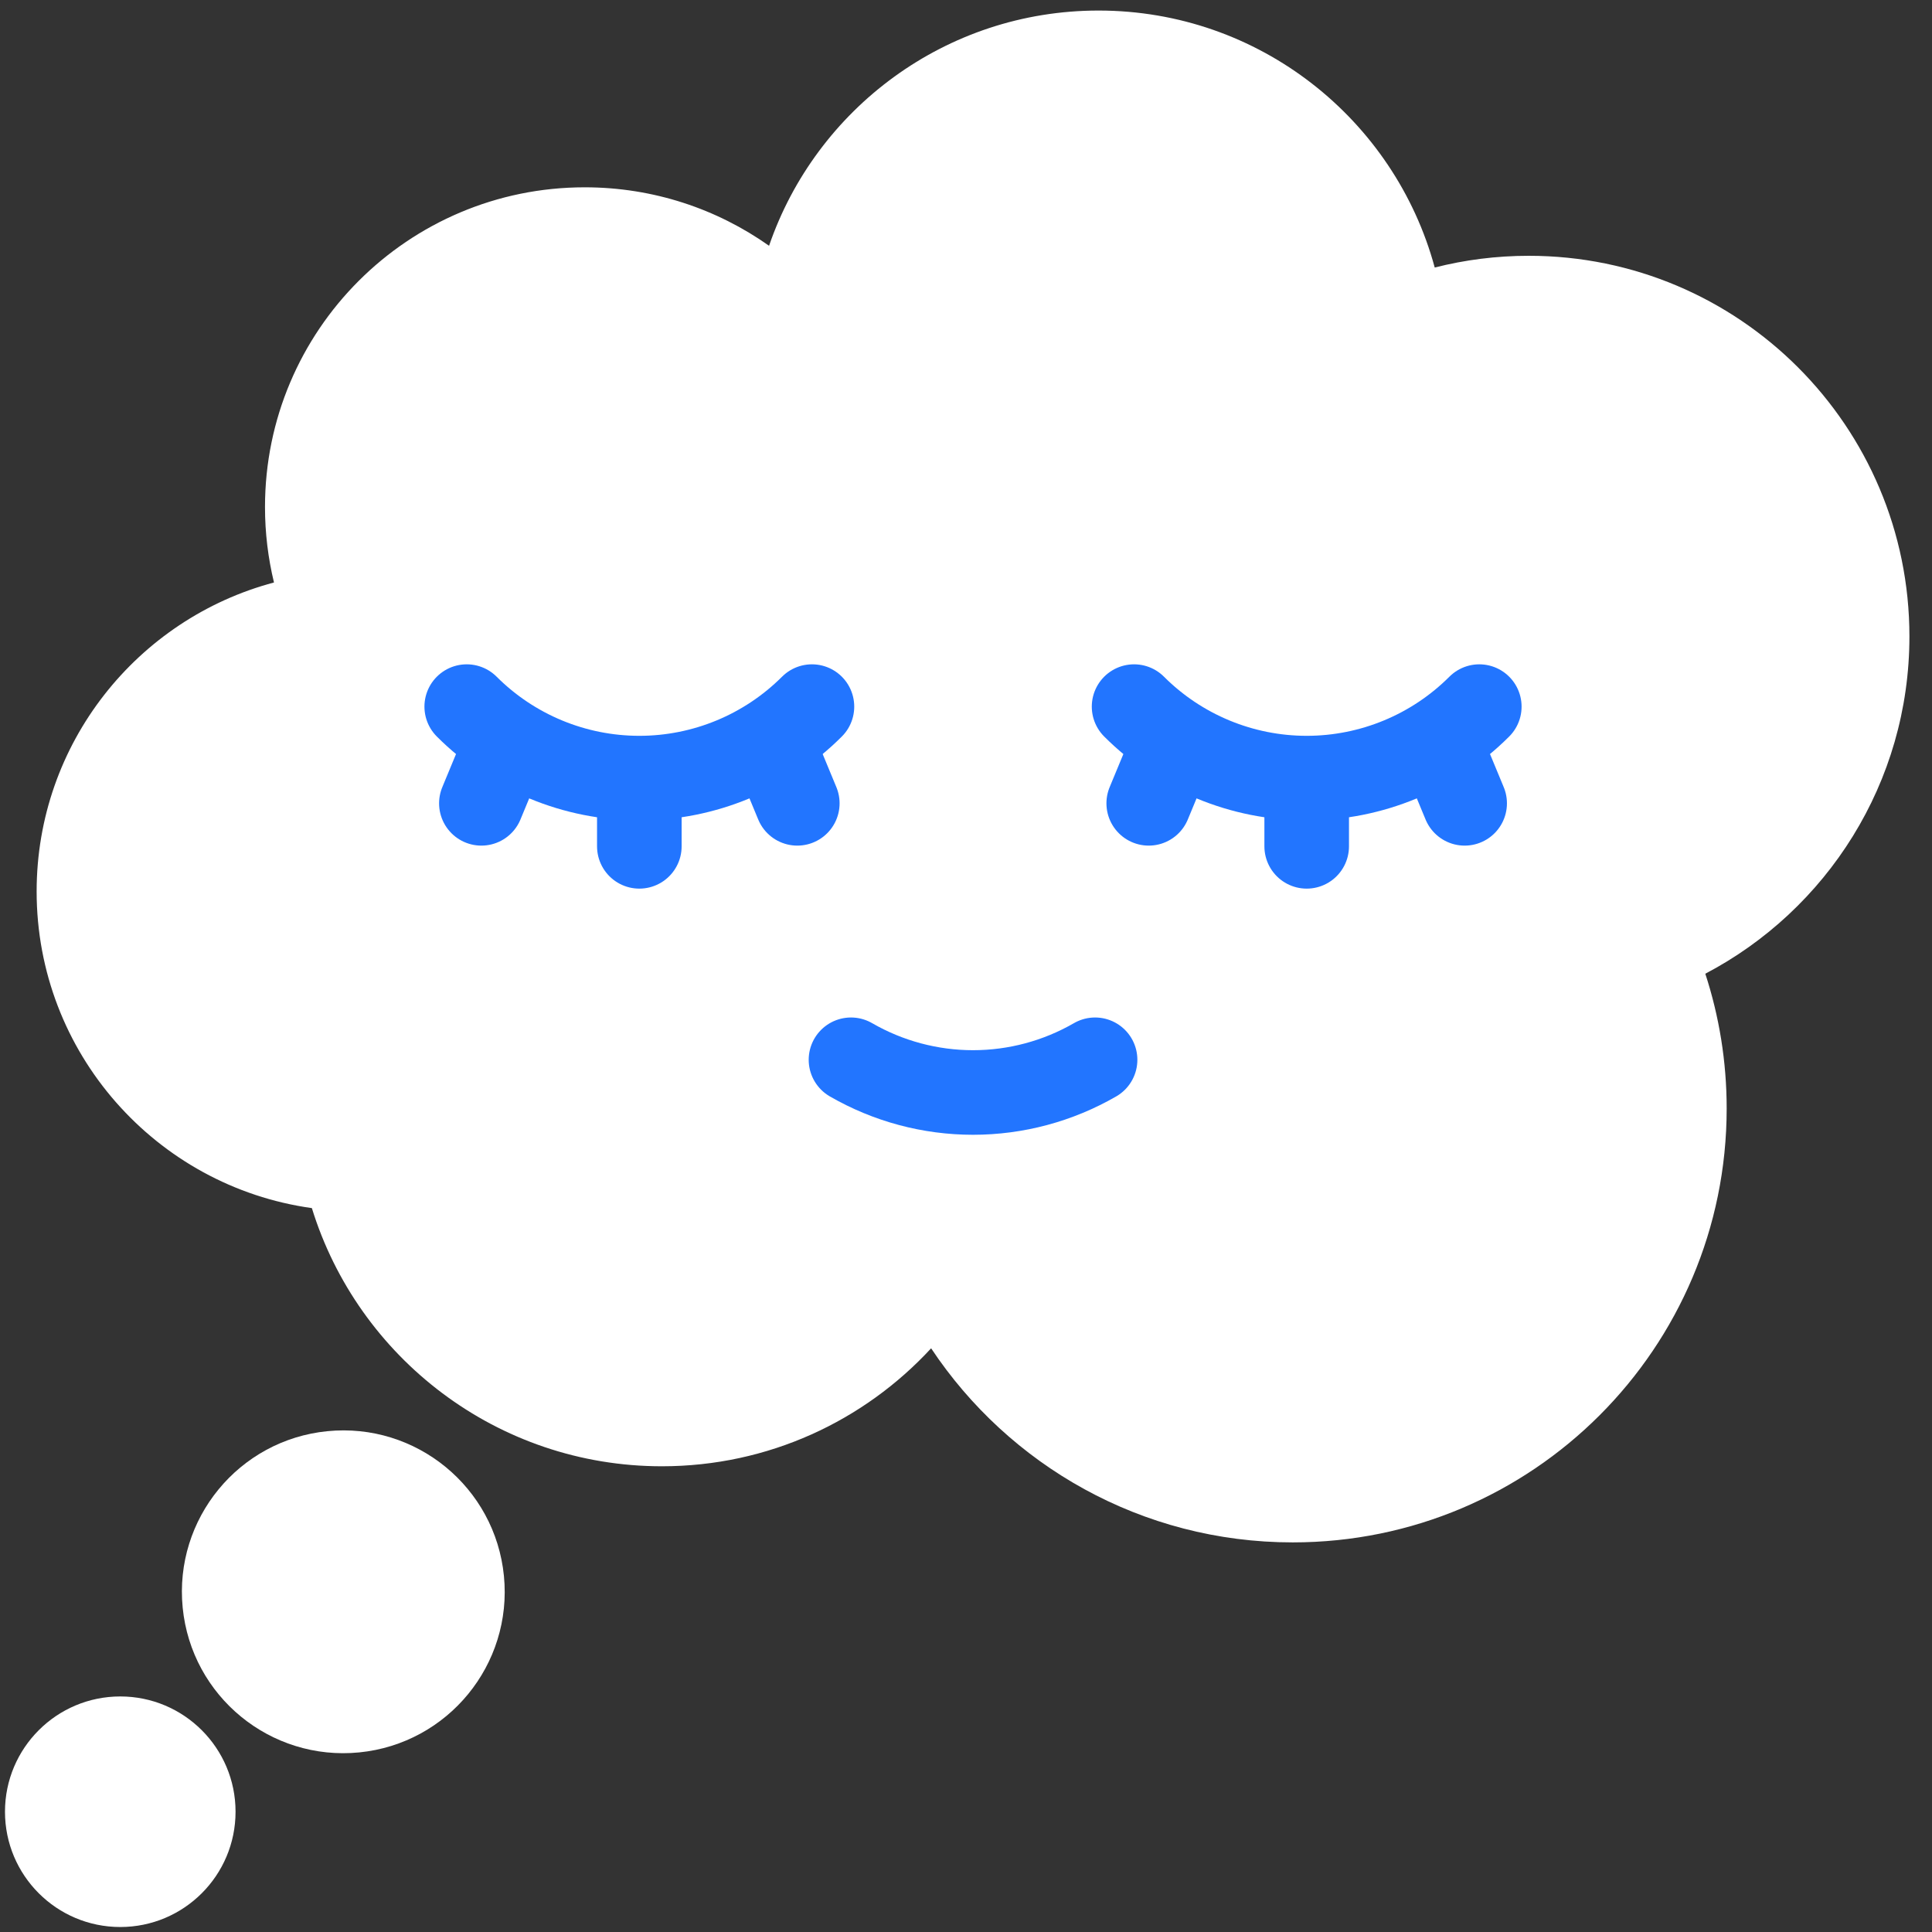
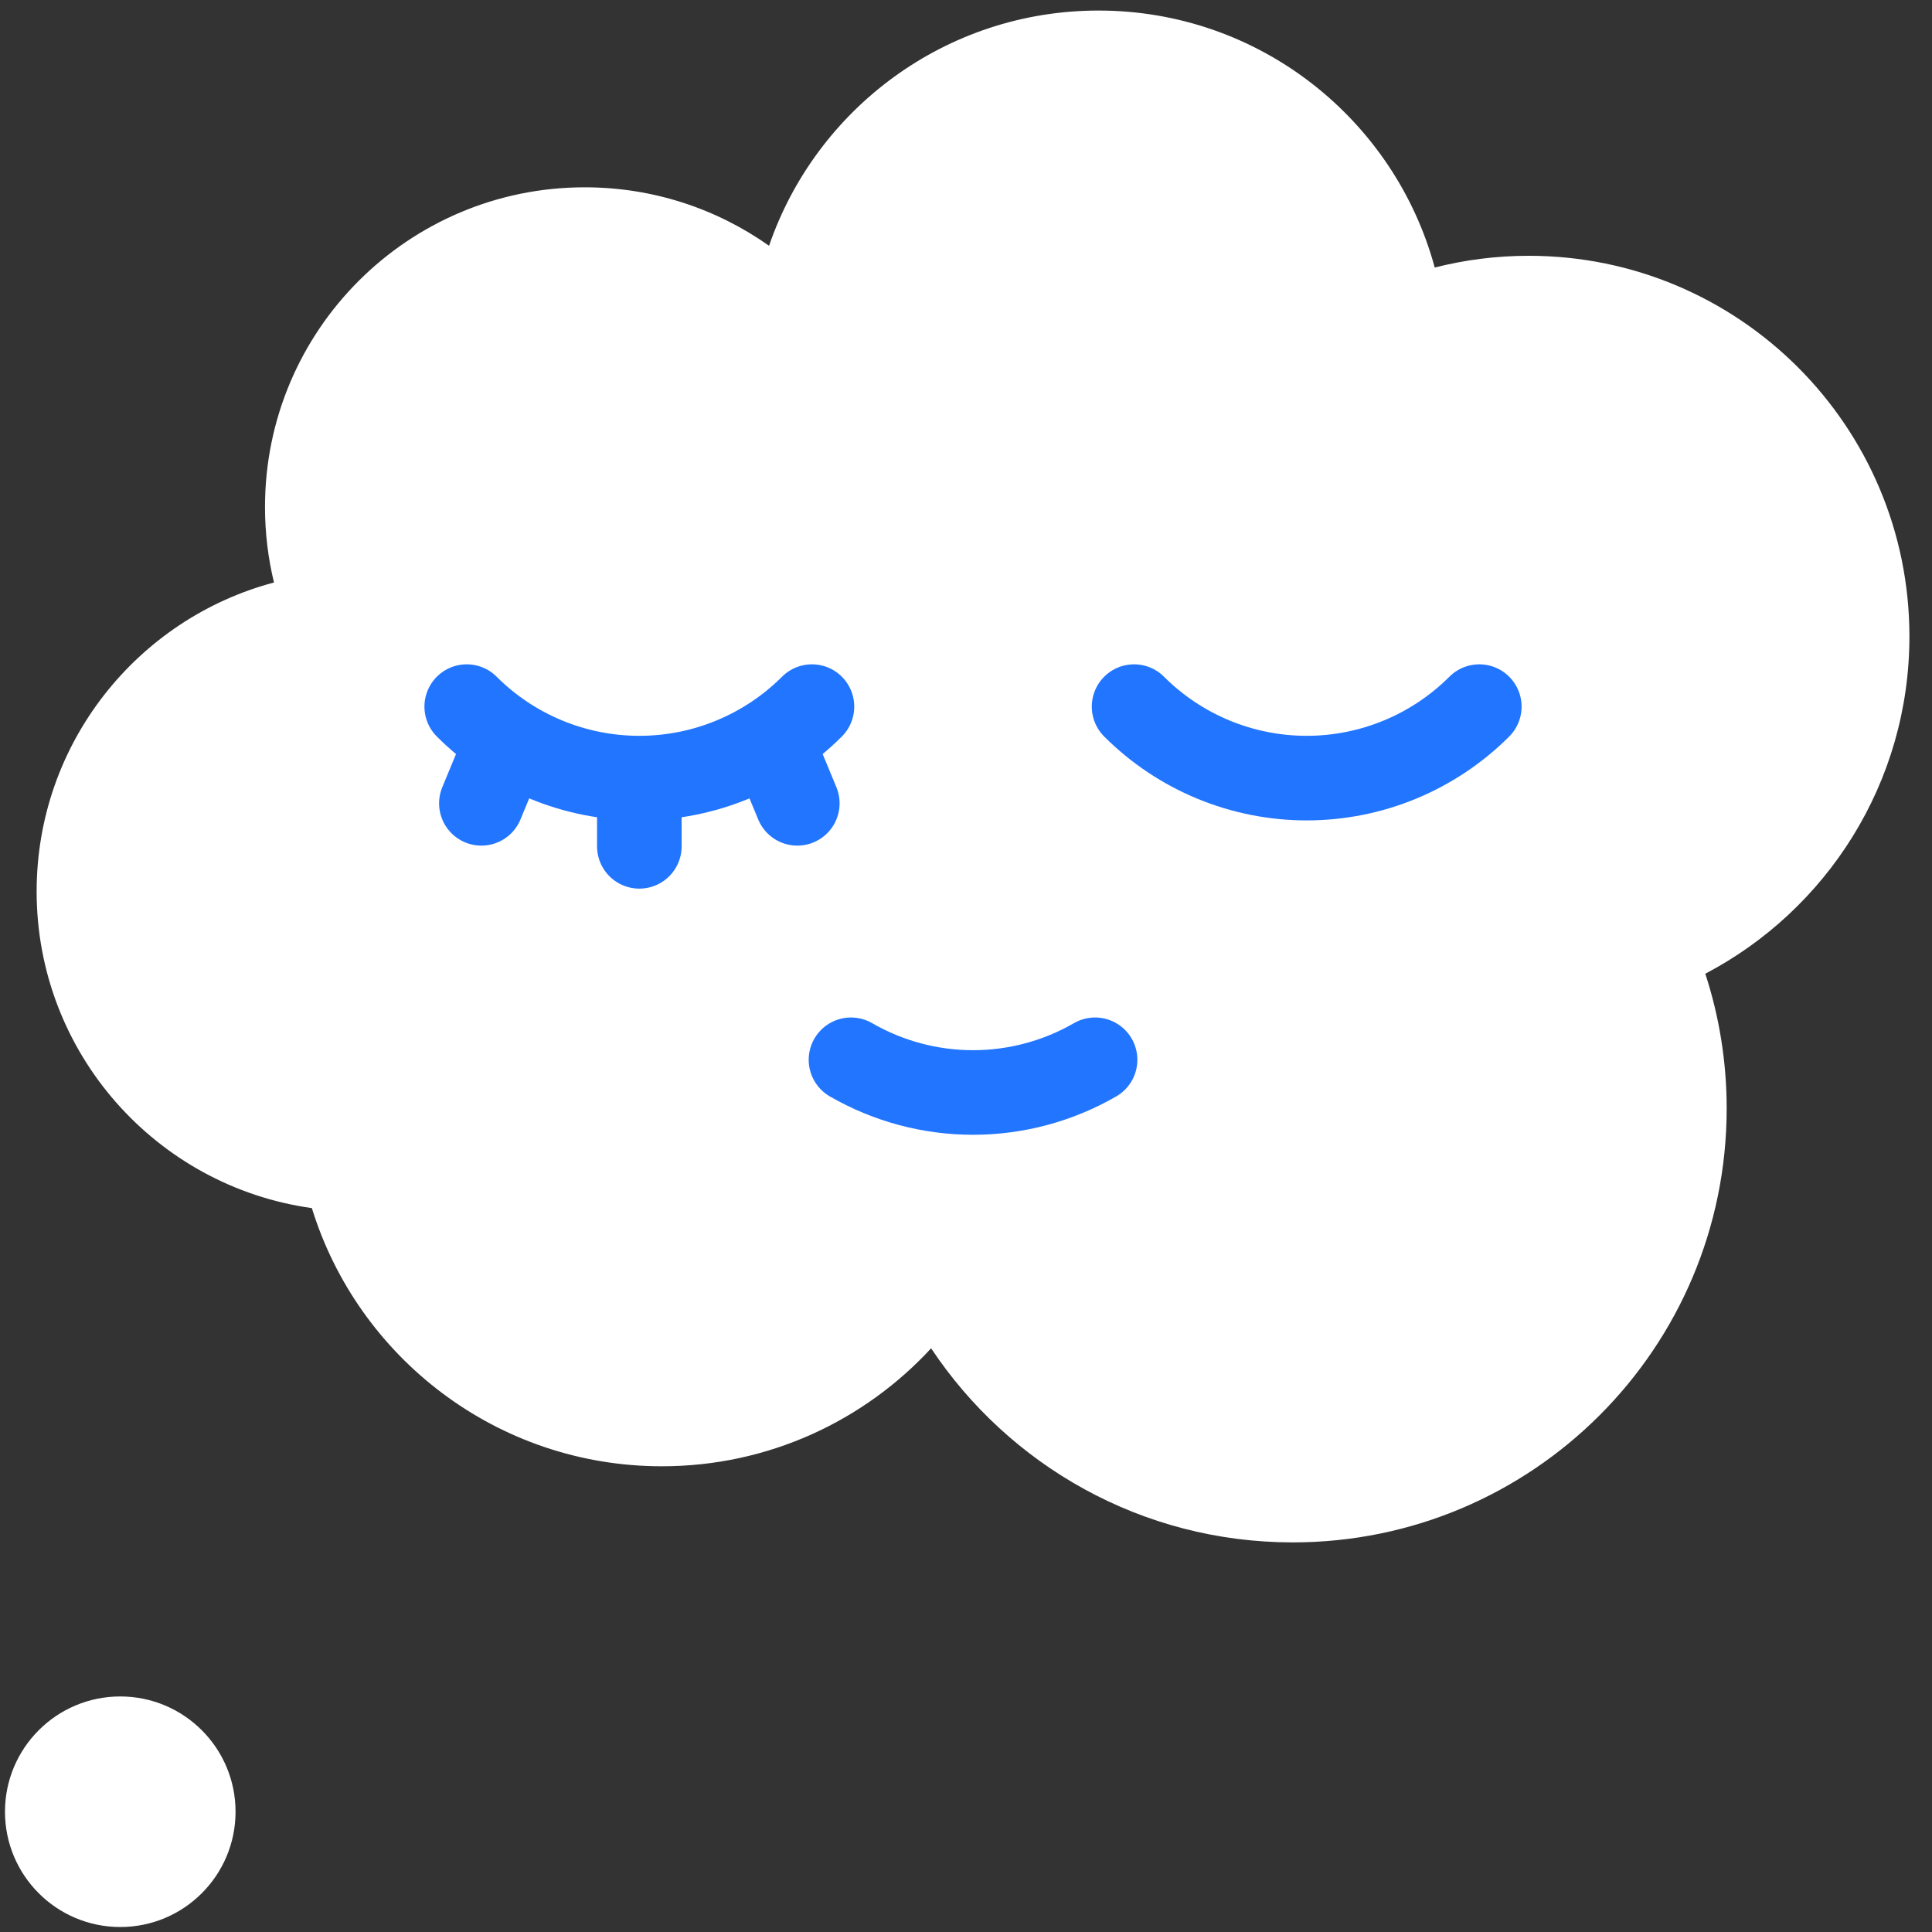
<svg xmlns="http://www.w3.org/2000/svg" id="Layer_1" version="1.1" viewBox="0 0 100 100">
  <rect x="0" y="0" width="100" height="100" fill="#333333" stroke="none" />
  <defs>
    <style>
      .st0 {
        fill: none;
        stroke: #2275FF;
        stroke-linecap: round;
        stroke-linejoin: round;
        stroke-width: 4.378px;
      }

      .st1 {
        fill: #FFFFFF
      }
    </style>
  </defs>
  <circle class="st1" cx="6.225" cy="93.775" r="5.967" />
-   <circle class="st1" cx="17.769" cy="82.391" r="8.354" transform="translate(-8.029 2.151) rotate(-5.653)" />
  <g>
    <path class="st1" d="M48.194,69.787c4.023,6.055,10.904,10.047,18.719,10.047,12.404,0,22.459-10.055,22.459-22.459,0-2.435-.389-4.779-1.106-6.975,6.28-3.294,10.565-9.875,10.565-17.458,0-10.881-8.821-19.702-19.702-19.702-1.68,0-3.311.211-4.868.607-2.077-7.664-9.079-13.301-17.4-13.301-7.908,0-14.625,5.092-17.055,12.175-2.696-1.906-5.987-3.026-9.541-3.026-9.14,0-16.549,7.409-16.549,16.549,0,1.345.162,2.653.465,3.905-7.073,1.881-12.285,8.328-12.285,15.993,0,8.358,6.197,15.268,14.246,16.389,2.387,7.739,9.595,13.363,18.117,13.363,5.511,0,10.472-2.352,13.936-6.107Z" />
    <path class="st0" d="M42.026,36.574c-2.369,2.369-5.583,3.701-8.934,3.701s-6.565-1.331-8.934-3.701" />
    <line class="st0" x1="33.092" y1="41.12" x2="33.092" y2="43.806" />
    <line class="st0" x1="25.944" y1="39.099" x2="24.916" y2="41.58" />
    <line class="st0" x1="40.241" y1="39.099" x2="41.268" y2="41.58" />
    <path class="st0" d="M76.568,36.574c-2.369,2.369-5.583,3.701-8.934,3.701s-6.565-1.331-8.934-3.701" />
-     <line class="st0" x1="67.634" y1="41.12" x2="67.634" y2="43.806" />
-     <line class="st0" x1="60.486" y1="39.099" x2="59.458" y2="41.58" />
-     <line class="st0" x1="74.782" y1="39.099" x2="75.81" y2="41.58" />
    <path class="st0" d="M56.681,54.854c-1.921,1.109-4.1,1.693-6.317,1.693s-4.397-.584-6.317-1.693" />
  </g>
</svg>